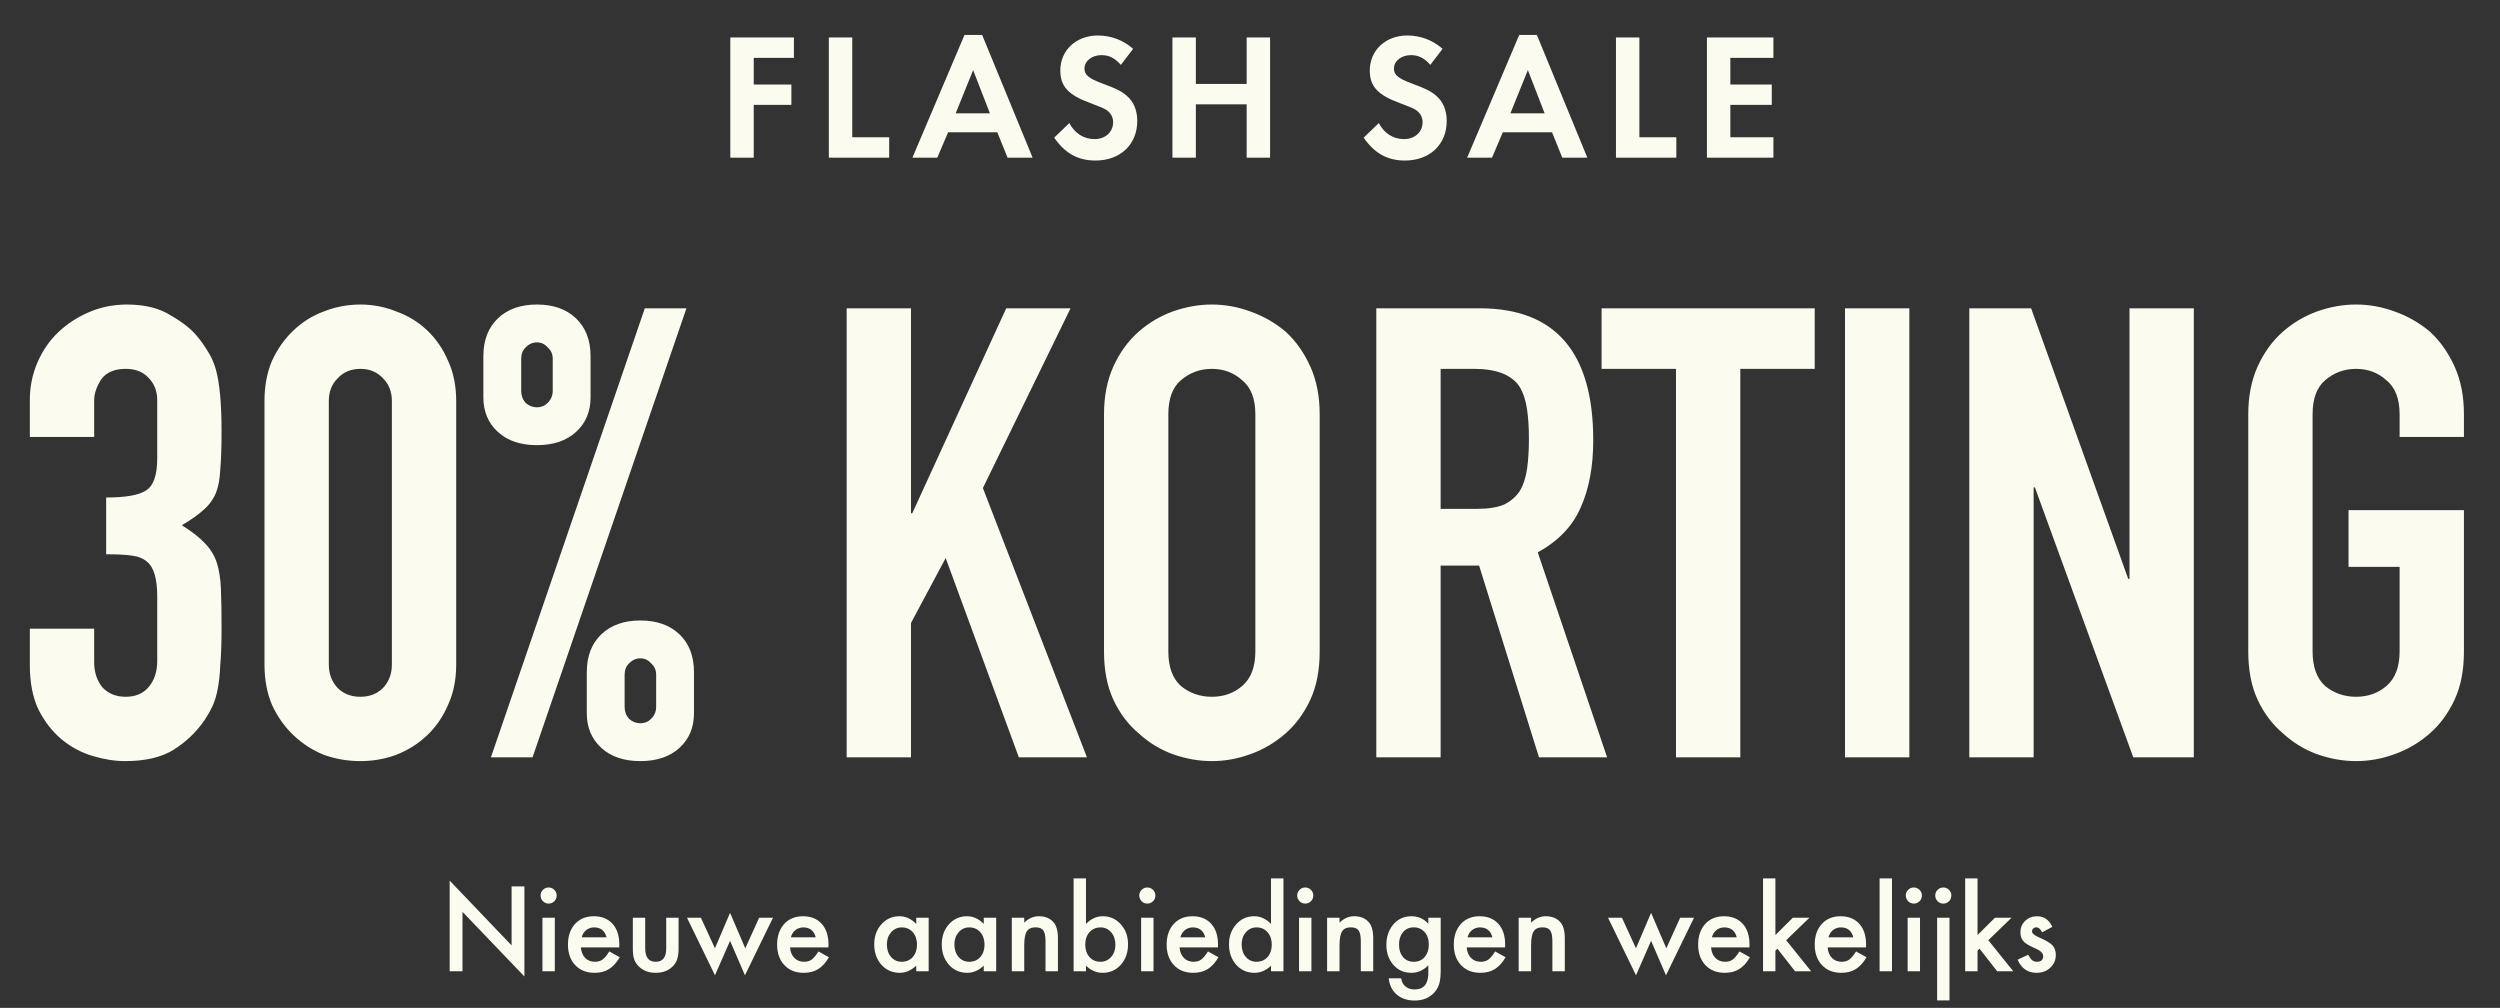
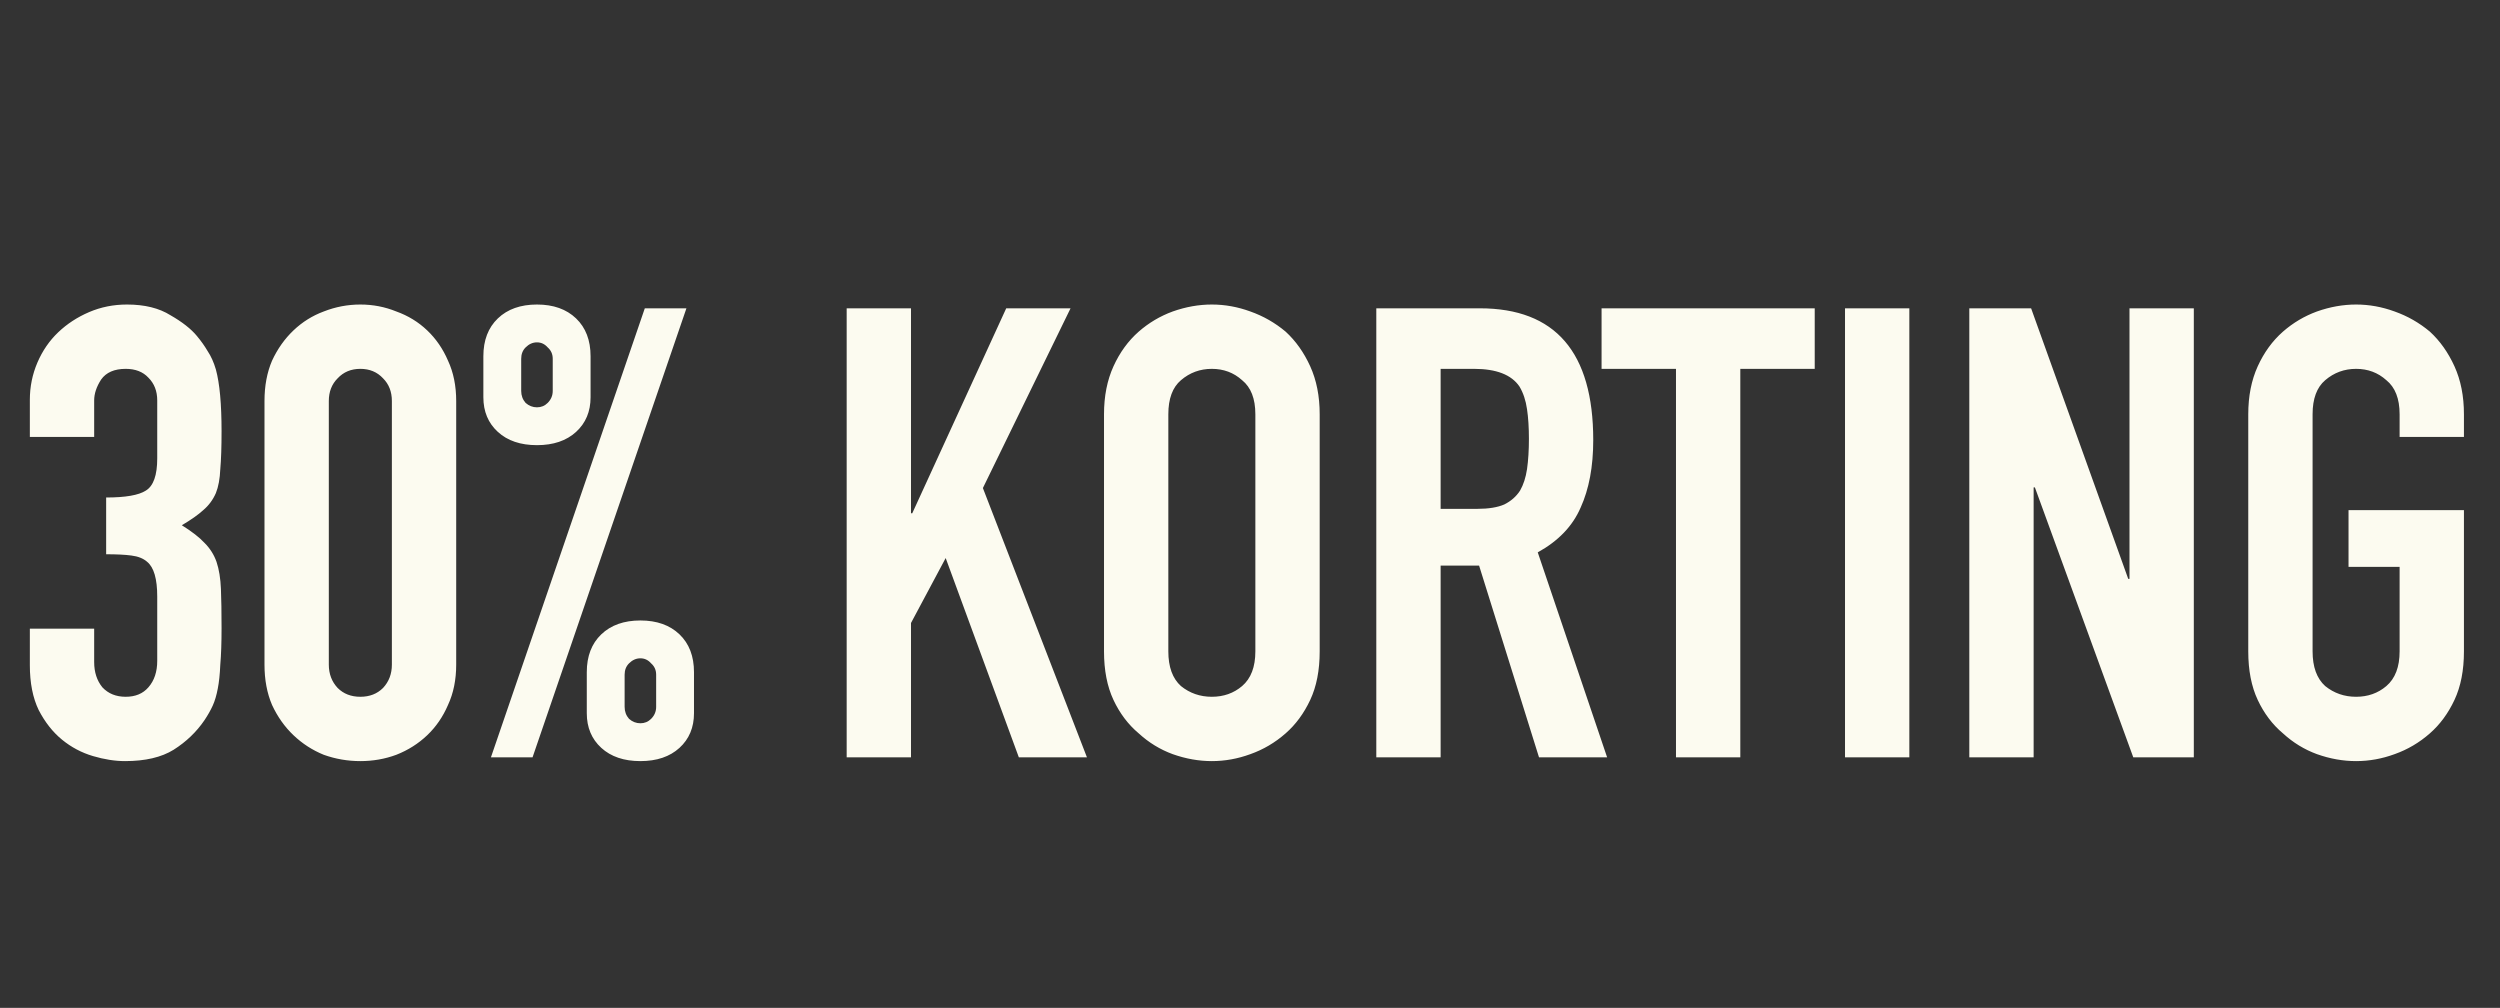
<svg xmlns="http://www.w3.org/2000/svg" width="444" height="179" viewBox="0 0 444 179" fill="none">
  <rect x="0" y="0" width="444" height="179" fill="#333333" stroke="none" />
-   <path d="M140.999 10.272H133.863V15.008H140.551V18.624H133.863V28H129.703V6.656H140.999V10.272ZM151.36 6.656V24.384H157.92V28H147.2V6.656H151.36ZM177.119 23.488H168.383L166.463 28H162.047L171.295 6.208H174.431L183.391 28H178.943L177.119 23.488ZM175.807 20.128L172.831 12.448L169.727 20.128H175.807ZM201.241 8.672L199.065 11.52C197.945 10.272 196.953 9.792 195.609 9.792C193.913 9.792 192.601 10.848 192.601 12.16C192.601 13.312 193.337 13.92 195.833 14.848C198.169 15.712 199.129 16.16 200.089 16.992C201.337 18.048 201.977 19.584 201.977 21.472C201.977 25.664 198.969 28.512 194.553 28.512C191.449 28.512 189.145 27.232 187.225 24.448L189.913 21.856C190.873 23.68 192.473 24.704 194.393 24.704C196.313 24.704 197.689 23.456 197.689 21.696C197.689 20.832 197.305 20.096 196.537 19.552C196.121 19.264 195.289 18.912 193.561 18.272C189.721 16.864 188.313 15.328 188.313 12.512C188.313 8.928 191.129 6.304 194.969 6.304C197.305 6.304 199.449 7.104 201.241 8.672ZM212.384 14.912H221.408V6.656H225.568V28H221.408V18.528H212.384V28H208.224V6.656H212.384V14.912ZM256.202 8.672L254.026 11.52C252.906 10.272 251.914 9.792 250.57 9.792C248.874 9.792 247.562 10.848 247.562 12.16C247.562 13.312 248.298 13.92 250.794 14.848C253.13 15.712 254.09 16.16 255.05 16.992C256.298 18.048 256.938 19.584 256.938 21.472C256.938 25.664 253.93 28.512 249.514 28.512C246.41 28.512 244.106 27.232 242.186 24.448L244.874 21.856C245.834 23.68 247.434 24.704 249.354 24.704C251.274 24.704 252.65 23.456 252.65 21.696C252.65 20.832 252.266 20.096 251.498 19.552C251.082 19.264 250.25 18.912 248.522 18.272C244.682 16.864 243.274 15.328 243.274 12.512C243.274 8.928 246.09 6.304 249.93 6.304C252.266 6.304 254.41 7.104 256.202 8.672ZM275.638 23.488H266.902L264.982 28H260.566L269.814 6.208H272.95L281.91 28H277.462L275.638 23.488ZM274.326 20.128L271.35 12.448L268.246 20.128H274.326ZM291.155 6.656V24.384H297.715V28H286.995V6.656H291.155ZM314.957 10.272H307.309V15.008H314.669V18.624H307.309V24.384H314.957V28H303.149V6.656H314.957V10.272Z" fill="#FCFBF0" />
  <path d="M18.853 88.356C22.288 88.356 24.64 87.945 25.909 87.124C27.253 86.303 27.925 84.399 27.925 81.412V71.108C27.925 69.465 27.403 68.121 26.357 67.076C25.387 66.031 24.043 65.508 22.325 65.508C20.309 65.508 18.853 66.143 17.957 67.412C17.136 68.681 16.725 69.913 16.725 71.108V77.604H5.301V70.996C5.301 68.681 5.749 66.479 6.645 64.388C7.541 62.297 8.773 60.505 10.341 59.012C11.909 57.519 13.739 56.324 15.829 55.428C17.92 54.532 20.16 54.084 22.549 54.084C25.685 54.084 28.261 54.719 30.277 55.988C32.368 57.183 33.936 58.415 34.981 59.684C35.728 60.58 36.363 61.476 36.885 62.372C37.483 63.268 37.968 64.351 38.341 65.62C39.013 68.084 39.349 71.743 39.349 76.596C39.349 79.359 39.275 81.599 39.125 83.316C39.051 85.033 38.789 86.452 38.341 87.572C37.819 88.767 37.072 89.775 36.101 90.596C35.205 91.417 33.936 92.313 32.293 93.284C34.085 94.404 35.429 95.449 36.325 96.42C37.296 97.391 38.005 98.511 38.453 99.78C38.901 101.124 39.163 102.729 39.237 104.596C39.312 106.388 39.349 108.703 39.349 111.54C39.349 114.153 39.275 116.319 39.125 118.036C39.051 119.753 38.901 121.172 38.677 122.292C38.453 123.487 38.155 124.495 37.781 125.316C37.408 126.137 36.923 126.996 36.325 127.892C34.907 129.983 33.077 131.737 30.837 133.156C28.672 134.5 25.797 135.172 22.213 135.172C20.421 135.172 18.517 134.873 16.501 134.276C14.485 133.679 12.656 132.708 11.013 131.364C9.371 130.02 7.989 128.265 6.869 126.1C5.824 123.935 5.301 121.284 5.301 118.148V111.652H16.725V117.588C16.725 119.38 17.211 120.873 18.181 122.068C19.227 123.188 20.608 123.748 22.325 123.748C24.043 123.748 25.387 123.188 26.357 122.068C27.403 120.873 27.925 119.305 27.925 117.364V105.94C27.925 102.804 27.328 100.751 26.133 99.78C25.461 99.183 24.528 98.809 23.333 98.66C22.213 98.511 20.72 98.436 18.853 98.436V88.356ZM46.973 71.22C46.973 68.532 47.421 66.143 48.317 64.052C49.288 61.961 50.557 60.169 52.125 58.676C53.693 57.183 55.485 56.063 57.501 55.316C59.592 54.495 61.757 54.084 63.997 54.084C66.237 54.084 68.365 54.495 70.381 55.316C72.472 56.063 74.301 57.183 75.869 58.676C77.437 60.169 78.669 61.961 79.565 64.052C80.536 66.143 81.021 68.532 81.021 71.22V118.036C81.021 120.724 80.536 123.113 79.565 125.204C78.669 127.295 77.437 129.087 75.869 130.58C74.301 132.073 72.472 133.231 70.381 134.052C68.365 134.799 66.237 135.172 63.997 135.172C61.757 135.172 59.592 134.799 57.501 134.052C55.485 133.231 53.693 132.073 52.125 130.58C50.557 129.087 49.288 127.295 48.317 125.204C47.421 123.113 46.973 120.724 46.973 118.036V71.22ZM58.397 118.036C58.397 119.679 58.92 121.06 59.965 122.18C61.011 123.225 62.355 123.748 63.997 123.748C65.64 123.748 66.984 123.225 68.029 122.18C69.075 121.06 69.597 119.679 69.597 118.036V71.22C69.597 69.577 69.075 68.233 68.029 67.188C66.984 66.068 65.64 65.508 63.997 65.508C62.355 65.508 61.011 66.068 59.965 67.188C58.92 68.233 58.397 69.577 58.397 71.22V118.036ZM95.365 72.34C96.112 72.34 96.746 72.079 97.269 71.556C97.866 70.959 98.165 70.249 98.165 69.428V63.716C98.165 62.895 97.866 62.223 97.269 61.7C96.746 61.103 96.112 60.804 95.365 60.804C94.618 60.804 93.946 61.103 93.349 61.7C92.826 62.223 92.565 62.895 92.565 63.716V69.428C92.565 70.249 92.826 70.959 93.349 71.556C93.946 72.079 94.618 72.34 95.365 72.34ZM95.365 79.06C92.453 79.06 90.138 78.276 88.421 76.708C86.704 75.14 85.845 73.087 85.845 70.548V63.268C85.845 60.431 86.704 58.191 88.421 56.548C90.138 54.905 92.453 54.084 95.365 54.084C98.277 54.084 100.592 54.905 102.309 56.548C104.026 58.191 104.885 60.431 104.885 63.268V70.548C104.885 73.087 104.026 75.14 102.309 76.708C100.592 78.276 98.277 79.06 95.365 79.06ZM110.933 125.54C110.933 126.361 111.194 127.071 111.717 127.668C112.314 128.191 112.986 128.452 113.733 128.452C114.48 128.452 115.114 128.191 115.637 127.668C116.234 127.071 116.533 126.361 116.533 125.54V119.828C116.533 119.007 116.234 118.335 115.637 117.812C115.114 117.215 114.48 116.916 113.733 116.916C112.986 116.916 112.314 117.215 111.717 117.812C111.194 118.335 110.933 119.007 110.933 119.828V125.54ZM113.733 135.172C110.821 135.172 108.506 134.388 106.789 132.82C105.072 131.252 104.213 129.199 104.213 126.66V119.38C104.213 116.543 105.072 114.303 106.789 112.66C108.506 111.017 110.821 110.196 113.733 110.196C116.645 110.196 118.96 111.017 120.677 112.66C122.394 114.303 123.253 116.543 123.253 119.38V126.66C123.253 129.199 122.394 131.252 120.677 132.82C118.96 134.388 116.645 135.172 113.733 135.172ZM87.189 134.5L114.517 54.756H121.909L94.581 134.5H87.189ZM150.369 134.5V54.756H161.793V91.156H162.017L178.705 54.756H190.129L174.561 86.676L193.041 134.5H180.945L167.953 99.108L161.793 110.644V134.5H150.369ZM196.072 73.572C196.072 70.361 196.632 67.524 197.752 65.06C198.872 62.596 200.366 60.543 202.232 58.9C204.024 57.332 206.04 56.137 208.28 55.316C210.595 54.495 212.91 54.084 215.224 54.084C217.539 54.084 219.816 54.495 222.056 55.316C224.371 56.137 226.462 57.332 228.328 58.9C230.12 60.543 231.576 62.596 232.696 65.06C233.816 67.524 234.376 70.361 234.376 73.572V115.684C234.376 119.044 233.816 121.919 232.696 124.308C231.576 126.697 230.12 128.676 228.328 130.244C226.462 131.887 224.371 133.119 222.056 133.94C219.816 134.761 217.539 135.172 215.224 135.172C212.91 135.172 210.595 134.761 208.28 133.94C206.04 133.119 204.024 131.887 202.232 130.244C200.366 128.676 198.872 126.697 197.752 124.308C196.632 121.919 196.072 119.044 196.072 115.684V73.572ZM207.496 115.684C207.496 118.447 208.243 120.5 209.736 121.844C211.304 123.113 213.134 123.748 215.224 123.748C217.315 123.748 219.107 123.113 220.6 121.844C222.168 120.5 222.952 118.447 222.952 115.684V73.572C222.952 70.809 222.168 68.793 220.6 67.524C219.107 66.18 217.315 65.508 215.224 65.508C213.134 65.508 211.304 66.18 209.736 67.524C208.243 68.793 207.496 70.809 207.496 73.572V115.684ZM255.856 65.508V90.372H262.352C264.368 90.372 265.973 90.111 267.168 89.588C268.362 88.991 269.296 88.169 269.968 87.124C270.565 86.079 270.976 84.809 271.2 83.316C271.424 81.748 271.536 79.956 271.536 77.94C271.536 75.924 271.424 74.169 271.2 72.676C270.976 71.108 270.528 69.764 269.856 68.644C268.437 66.553 265.749 65.508 261.792 65.508H255.856ZM244.432 134.5V54.756H262.8C276.24 54.756 282.96 62.559 282.96 78.164C282.96 82.868 282.213 86.863 280.72 90.148C279.301 93.433 276.762 96.084 273.104 98.1L285.424 134.5H273.328L262.688 100.452H255.856V134.5H244.432ZM297.655 134.5V65.508H284.439V54.756H322.295V65.508H309.079V134.5H297.655ZM327.674 134.5V54.756H339.098V134.5H327.674ZM349.749 134.5V54.756H360.725L377.973 102.804H378.197V54.756H389.621V134.5H378.869L361.397 86.564H361.173V134.5H349.749ZM399.291 73.572C399.291 70.361 399.851 67.524 400.971 65.06C402.091 62.596 403.584 60.543 405.451 58.9C407.243 57.332 409.259 56.137 411.499 55.316C413.814 54.495 416.128 54.084 418.443 54.084C420.758 54.084 423.035 54.495 425.275 55.316C427.59 56.137 429.68 57.332 431.547 58.9C433.339 60.543 434.795 62.596 435.915 65.06C437.035 67.524 437.595 70.361 437.595 73.572V77.604H426.171V73.572C426.171 70.809 425.387 68.793 423.819 67.524C422.326 66.18 420.534 65.508 418.443 65.508C416.352 65.508 414.523 66.18 412.955 67.524C411.462 68.793 410.715 70.809 410.715 73.572V115.684C410.715 118.447 411.462 120.5 412.955 121.844C414.523 123.113 416.352 123.748 418.443 123.748C420.534 123.748 422.326 123.113 423.819 121.844C425.387 120.5 426.171 118.447 426.171 115.684V100.676H417.099V90.596H437.595V115.684C437.595 119.044 437.035 121.919 435.915 124.308C434.795 126.697 433.339 128.676 431.547 130.244C429.68 131.887 427.59 133.119 425.275 133.94C423.035 134.761 420.758 135.172 418.443 135.172C416.128 135.172 413.814 134.761 411.499 133.94C409.259 133.119 407.243 131.887 405.451 130.244C403.584 128.676 402.091 126.697 400.971 124.308C399.851 121.919 399.291 119.044 399.291 115.684V73.572Z" fill="#FCFBF0" />
-   <path d="M79.862 172.5V156.396L90.859 167.9V157.422H93.134V173.418L82.138 161.943V172.5H79.862ZM98.534 162.988V172.5H96.337V162.988H98.534ZM96.005 159.033C96.005 158.649 96.145 158.317 96.425 158.037C96.705 157.757 97.04 157.617 97.431 157.617C97.828 157.617 98.166 157.757 98.446 158.037C98.726 158.311 98.866 158.646 98.866 159.043C98.866 159.44 98.726 159.779 98.446 160.059C98.173 160.339 97.838 160.479 97.441 160.479C97.043 160.479 96.705 160.339 96.425 160.059C96.145 159.779 96.005 159.437 96.005 159.033ZM109.98 168.262H103.163C103.222 169.043 103.476 169.665 103.925 170.127C104.374 170.583 104.95 170.811 105.653 170.811C106.2 170.811 106.653 170.68 107.011 170.42C107.362 170.16 107.763 169.678 108.212 168.975L110.068 170.01C109.781 170.498 109.478 170.918 109.159 171.27C108.84 171.615 108.498 171.901 108.134 172.129C107.769 172.35 107.375 172.513 106.952 172.617C106.529 172.721 106.07 172.773 105.575 172.773C104.156 172.773 103.017 172.318 102.157 171.406C101.298 170.488 100.868 169.271 100.868 167.754C100.868 166.25 101.285 165.033 102.118 164.102C102.958 163.184 104.071 162.725 105.458 162.725C106.858 162.725 107.965 163.171 108.778 164.062C109.586 164.948 109.989 166.175 109.989 167.744L109.98 168.262ZM107.724 166.465C107.418 165.293 106.679 164.707 105.507 164.707C105.24 164.707 104.989 164.749 104.755 164.834C104.521 164.912 104.306 165.029 104.11 165.186C103.922 165.335 103.759 165.518 103.622 165.732C103.485 165.947 103.381 166.191 103.31 166.465H107.724ZM114.589 162.988V168.447C114.589 170.023 115.211 170.811 116.454 170.811C117.698 170.811 118.319 170.023 118.319 168.447V162.988H120.517V168.496C120.517 169.258 120.422 169.915 120.234 170.469C120.051 170.964 119.735 171.41 119.286 171.807C118.544 172.451 117.6 172.773 116.454 172.773C115.315 172.773 114.374 172.451 113.632 171.807C113.176 171.41 112.854 170.964 112.665 170.469C112.483 170.026 112.392 169.368 112.392 168.496V162.988H114.589ZM124.482 162.988L126.972 168.418L129.657 162.119L132.362 168.418L134.823 162.988H137.284L132.304 173.213L129.657 167.09L126.982 173.213L122.011 162.988H124.482ZM147.128 168.262H140.312C140.37 169.043 140.624 169.665 141.073 170.127C141.523 170.583 142.099 170.811 142.802 170.811C143.349 170.811 143.801 170.68 144.159 170.42C144.511 170.16 144.911 169.678 145.36 168.975L147.216 170.01C146.929 170.498 146.627 170.918 146.308 171.27C145.989 171.615 145.647 171.901 145.282 172.129C144.918 172.35 144.524 172.513 144.101 172.617C143.678 172.721 143.219 172.773 142.724 172.773C141.304 172.773 140.165 172.318 139.306 171.406C138.446 170.488 138.017 169.271 138.017 167.754C138.017 166.25 138.433 165.033 139.267 164.102C140.107 163.184 141.22 162.725 142.607 162.725C144.006 162.725 145.113 163.171 145.927 164.062C146.734 164.948 147.138 166.175 147.138 167.744L147.128 168.262ZM144.872 166.465C144.566 165.293 143.827 164.707 142.655 164.707C142.388 164.707 142.138 164.749 141.903 164.834C141.669 164.912 141.454 165.029 141.259 165.186C141.07 165.335 140.907 165.518 140.771 165.732C140.634 165.947 140.53 166.191 140.458 166.465H144.872ZM162.724 162.988H164.931V172.5H162.724V171.504C161.819 172.35 160.845 172.773 159.804 172.773C158.489 172.773 157.401 172.298 156.542 171.348C155.689 170.378 155.263 169.167 155.263 167.715C155.263 166.289 155.689 165.101 156.542 164.15C157.395 163.2 158.463 162.725 159.745 162.725C160.852 162.725 161.845 163.18 162.724 164.092V162.988ZM157.509 167.715C157.509 168.626 157.753 169.368 158.241 169.941C158.743 170.521 159.374 170.811 160.136 170.811C160.95 170.811 161.607 170.531 162.109 169.971C162.61 169.391 162.86 168.656 162.86 167.764C162.86 166.872 162.61 166.136 162.109 165.557C161.607 164.99 160.956 164.707 160.155 164.707C159.4 164.707 158.769 164.993 158.261 165.566C157.76 166.146 157.509 166.862 157.509 167.715ZM174.716 162.988H176.923V172.5H174.716V171.504C173.811 172.35 172.838 172.773 171.796 172.773C170.481 172.773 169.394 172.298 168.534 171.348C167.681 170.378 167.255 169.167 167.255 167.715C167.255 166.289 167.681 165.101 168.534 164.15C169.387 163.2 170.455 162.725 171.737 162.725C172.844 162.725 173.837 163.18 174.716 164.092V162.988ZM169.501 167.715C169.501 168.626 169.745 169.368 170.234 169.941C170.735 170.521 171.366 170.811 172.128 170.811C172.942 170.811 173.599 170.531 174.101 169.971C174.602 169.391 174.853 168.656 174.853 167.764C174.853 166.872 174.602 166.136 174.101 165.557C173.599 164.99 172.948 164.707 172.148 164.707C171.392 164.707 170.761 164.993 170.253 165.566C169.752 166.146 169.501 166.862 169.501 167.715ZM179.696 162.988H181.903V163.867C182.672 163.105 183.538 162.725 184.501 162.725C185.608 162.725 186.47 163.073 187.089 163.77C187.623 164.362 187.89 165.329 187.89 166.67V172.5H185.683V167.188C185.683 166.25 185.553 165.602 185.292 165.244C185.038 164.88 184.576 164.697 183.905 164.697C183.176 164.697 182.659 164.938 182.353 165.42C182.053 165.895 181.903 166.725 181.903 167.91V172.5H179.696V162.988ZM192.87 156.006V164.092C193.749 163.18 194.745 162.725 195.859 162.725C197.141 162.725 198.209 163.203 199.062 164.16C199.915 165.111 200.341 166.296 200.341 167.715C200.341 169.18 199.911 170.391 199.052 171.348C198.199 172.298 197.122 172.773 195.819 172.773C194.719 172.773 193.736 172.35 192.87 171.504V172.5H190.673V156.006H192.87ZM198.095 167.812C198.095 166.901 197.847 166.159 197.353 165.586C196.851 165 196.223 164.707 195.468 164.707C194.661 164.707 194.003 164.99 193.495 165.557C192.994 166.117 192.743 166.846 192.743 167.744C192.743 168.669 192.991 169.408 193.485 169.961C193.98 170.527 194.631 170.811 195.439 170.811C196.2 170.811 196.832 170.527 197.333 169.961C197.841 169.388 198.095 168.672 198.095 167.812ZM204.862 162.988V172.5H202.665V162.988H204.862ZM202.333 159.033C202.333 158.649 202.473 158.317 202.753 158.037C203.033 157.757 203.368 157.617 203.759 157.617C204.156 157.617 204.495 157.757 204.775 158.037C205.054 158.311 205.194 158.646 205.194 159.043C205.194 159.44 205.054 159.779 204.775 160.059C204.501 160.339 204.166 160.479 203.769 160.479C203.372 160.479 203.033 160.339 202.753 160.059C202.473 159.779 202.333 159.437 202.333 159.033ZM216.308 168.262H209.491C209.55 169.043 209.804 169.665 210.253 170.127C210.702 170.583 211.278 170.811 211.982 170.811C212.528 170.811 212.981 170.68 213.339 170.42C213.691 170.16 214.091 169.678 214.54 168.975L216.396 170.01C216.109 170.498 215.806 170.918 215.487 171.27C215.168 171.615 214.827 171.901 214.462 172.129C214.097 172.35 213.704 172.513 213.28 172.617C212.857 172.721 212.398 172.773 211.903 172.773C210.484 172.773 209.345 172.318 208.485 171.406C207.626 170.488 207.196 169.271 207.196 167.754C207.196 166.25 207.613 165.033 208.446 164.102C209.286 163.184 210.4 162.725 211.786 162.725C213.186 162.725 214.293 163.171 215.107 164.062C215.914 164.948 216.318 166.175 216.318 167.744L216.308 168.262ZM214.052 166.465C213.746 165.293 213.007 164.707 211.835 164.707C211.568 164.707 211.318 164.749 211.083 164.834C210.849 164.912 210.634 165.029 210.439 165.186C210.25 165.335 210.087 165.518 209.95 165.732C209.814 165.947 209.709 166.191 209.638 166.465H214.052ZM225.732 156.006H227.939V172.5H225.732V171.504C224.866 172.35 223.886 172.773 222.792 172.773C221.49 172.773 220.409 172.298 219.55 171.348C218.697 170.378 218.271 169.167 218.271 167.715C218.271 166.296 218.697 165.111 219.55 164.16C220.396 163.203 221.461 162.725 222.743 162.725C223.857 162.725 224.853 163.18 225.732 164.092V156.006ZM220.517 167.715C220.517 168.626 220.761 169.368 221.249 169.941C221.75 170.521 222.382 170.811 223.144 170.811C223.957 170.811 224.615 170.531 225.116 169.971C225.618 169.391 225.868 168.656 225.868 167.764C225.868 166.872 225.618 166.136 225.116 165.557C224.615 164.99 223.964 164.707 223.163 164.707C222.408 164.707 221.776 164.993 221.269 165.566C220.767 166.146 220.517 166.862 220.517 167.715ZM232.909 162.988V172.5H230.712V162.988H232.909ZM230.38 159.033C230.38 158.649 230.52 158.317 230.8 158.037C231.08 157.757 231.415 157.617 231.806 157.617C232.203 157.617 232.541 157.757 232.821 158.037C233.101 158.311 233.241 158.646 233.241 159.043C233.241 159.44 233.101 159.779 232.821 160.059C232.548 160.339 232.213 160.479 231.816 160.479C231.418 160.479 231.08 160.339 230.8 160.059C230.52 159.779 230.38 159.437 230.38 159.033ZM235.693 162.988H237.9V163.867C238.668 163.105 239.534 162.725 240.497 162.725C241.604 162.725 242.467 163.073 243.085 163.77C243.619 164.362 243.886 165.329 243.886 166.67V172.5H241.679V167.188C241.679 166.25 241.549 165.602 241.288 165.244C241.034 164.88 240.572 164.697 239.901 164.697C239.172 164.697 238.655 164.938 238.349 165.42C238.049 165.895 237.9 166.725 237.9 167.91V172.5H235.693V162.988ZM255.868 172.275C255.868 172.725 255.852 173.118 255.819 173.457C255.793 173.802 255.754 174.105 255.702 174.365C255.546 175.081 255.24 175.697 254.784 176.211C253.925 177.201 252.743 177.695 251.239 177.695C249.97 177.695 248.925 177.354 248.105 176.67C247.258 175.967 246.77 174.993 246.64 173.75H248.847C248.931 174.219 249.071 174.58 249.267 174.834C249.722 175.426 250.387 175.723 251.259 175.723C252.867 175.723 253.671 174.736 253.671 172.764V171.436C252.799 172.327 251.793 172.773 250.653 172.773C249.358 172.773 248.297 172.305 247.47 171.367C246.637 170.417 246.22 169.229 246.22 167.803C246.22 166.416 246.607 165.238 247.382 164.268C248.215 163.239 249.316 162.725 250.683 162.725C251.881 162.725 252.877 163.171 253.671 164.062V162.988H255.868V172.275ZM253.759 167.764C253.759 166.839 253.512 166.1 253.017 165.547C252.515 164.98 251.874 164.697 251.093 164.697C250.26 164.697 249.602 165.007 249.12 165.625C248.684 166.178 248.466 166.895 248.466 167.773C248.466 168.639 248.684 169.349 249.12 169.902C249.595 170.508 250.253 170.811 251.093 170.811C251.933 170.811 252.597 170.505 253.085 169.893C253.534 169.339 253.759 168.63 253.759 167.764ZM267.304 168.262H260.487C260.546 169.043 260.8 169.665 261.249 170.127C261.698 170.583 262.275 170.811 262.978 170.811C263.525 170.811 263.977 170.68 264.335 170.42C264.687 170.16 265.087 169.678 265.536 168.975L267.392 170.01C267.105 170.498 266.803 170.918 266.484 171.27C266.165 171.615 265.823 171.901 265.458 172.129C265.094 172.35 264.7 172.513 264.276 172.617C263.853 172.721 263.394 172.773 262.9 172.773C261.48 172.773 260.341 172.318 259.482 171.406C258.622 170.488 258.193 169.271 258.193 167.754C258.193 166.25 258.609 165.033 259.443 164.102C260.282 163.184 261.396 162.725 262.782 162.725C264.182 162.725 265.289 163.171 266.103 164.062C266.91 164.948 267.314 166.175 267.314 167.744L267.304 168.262ZM265.048 166.465C264.742 165.293 264.003 164.707 262.831 164.707C262.564 164.707 262.314 164.749 262.079 164.834C261.845 164.912 261.63 165.029 261.435 165.186C261.246 165.335 261.083 165.518 260.946 165.732C260.81 165.947 260.706 166.191 260.634 166.465H265.048ZM269.716 162.988H271.923V163.867C272.691 163.105 273.557 162.725 274.521 162.725C275.627 162.725 276.49 163.073 277.109 163.77C277.642 164.362 277.909 165.329 277.909 166.67V172.5H275.702V167.188C275.702 166.25 275.572 165.602 275.312 165.244C275.058 164.88 274.595 164.697 273.925 164.697C273.196 164.697 272.678 164.938 272.372 165.42C272.073 165.895 271.923 166.725 271.923 167.91V172.5H269.716V162.988ZM288.056 162.988L290.546 168.418L293.232 162.119L295.937 168.418L298.398 162.988H300.859L295.878 173.213L293.232 167.09L290.556 173.213L285.585 162.988H288.056ZM310.702 168.262H303.886C303.944 169.043 304.198 169.665 304.648 170.127C305.097 170.583 305.673 170.811 306.376 170.811C306.923 170.811 307.375 170.68 307.734 170.42C308.085 170.16 308.485 169.678 308.935 168.975L310.79 170.01C310.504 170.498 310.201 170.918 309.882 171.27C309.563 171.615 309.221 171.901 308.857 172.129C308.492 172.35 308.098 172.513 307.675 172.617C307.252 172.721 306.793 172.773 306.298 172.773C304.879 172.773 303.739 172.318 302.88 171.406C302.021 170.488 301.591 169.271 301.591 167.754C301.591 166.25 302.008 165.033 302.841 164.102C303.681 163.184 304.794 162.725 306.181 162.725C307.581 162.725 308.687 163.171 309.501 164.062C310.308 164.948 310.712 166.175 310.712 167.744L310.702 168.262ZM308.446 166.465C308.14 165.293 307.401 164.707 306.23 164.707C305.963 164.707 305.712 164.749 305.478 164.834C305.243 164.912 305.028 165.029 304.833 165.186C304.644 165.335 304.482 165.518 304.345 165.732C304.208 165.947 304.104 166.191 304.032 166.465H308.446ZM315.312 156.006V166.064L318.407 162.988H321.357L317.226 166.982L321.659 172.5H318.808L315.663 168.486L315.312 168.838V172.5H313.114V156.006H315.312ZM331.405 168.262H324.589C324.648 169.043 324.901 169.665 325.351 170.127C325.8 170.583 326.376 170.811 327.079 170.811C327.626 170.811 328.079 170.68 328.437 170.42C328.788 170.16 329.189 169.678 329.638 168.975L331.493 170.01C331.207 170.498 330.904 170.918 330.585 171.27C330.266 171.615 329.924 171.901 329.56 172.129C329.195 172.35 328.801 172.513 328.378 172.617C327.955 172.721 327.496 172.773 327.001 172.773C325.582 172.773 324.443 172.318 323.583 171.406C322.724 170.488 322.294 169.271 322.294 167.754C322.294 166.25 322.711 165.033 323.544 164.102C324.384 163.184 325.497 162.725 326.884 162.725C328.284 162.725 329.39 163.171 330.204 164.062C331.012 164.948 331.415 166.175 331.415 167.744L331.405 168.262ZM329.15 166.465C328.844 165.293 328.105 164.707 326.933 164.707C326.666 164.707 326.415 164.749 326.181 164.834C325.946 164.912 325.732 165.029 325.536 165.186C325.347 165.335 325.185 165.518 325.048 165.732C324.911 165.947 324.807 166.191 324.735 166.465H329.15ZM336.015 156.006V172.5H333.818V156.006H336.015ZM340.995 162.988V172.5H338.798V162.988H340.995ZM338.466 159.033C338.466 158.649 338.606 158.317 338.886 158.037C339.166 157.757 339.501 157.617 339.892 157.617C340.289 157.617 340.627 157.757 340.907 158.037C341.187 158.311 341.327 158.646 341.327 159.043C341.327 159.44 341.187 159.779 340.907 160.059C340.634 160.339 340.299 160.479 339.901 160.479C339.504 160.479 339.166 160.339 338.886 160.059C338.606 159.779 338.466 159.437 338.466 159.033ZM346.23 162.988V177.676H344.032V162.988H346.23ZM343.7 159.033C343.7 158.649 343.84 158.317 344.12 158.037C344.4 157.757 344.735 157.617 345.126 157.617C345.523 157.617 345.862 157.757 346.142 158.037C346.422 158.311 346.562 158.646 346.562 159.043C346.562 159.44 346.422 159.779 346.142 160.059C345.868 160.339 345.533 160.479 345.136 160.479C344.739 160.479 344.4 160.339 344.12 160.059C343.84 159.779 343.7 159.437 343.7 159.033ZM351.21 156.006V166.064L354.306 162.988H357.255L353.124 166.982L357.558 172.5H354.706L351.562 168.486L351.21 168.838V172.5H349.013V156.006H351.21ZM364.501 164.609L362.685 165.576C362.398 164.99 362.043 164.697 361.62 164.697C361.418 164.697 361.246 164.766 361.103 164.902C360.959 165.033 360.888 165.202 360.888 165.41C360.888 165.775 361.311 166.136 362.157 166.494C363.323 166.995 364.107 167.458 364.511 167.881C364.915 168.304 365.116 168.874 365.116 169.59C365.116 170.508 364.778 171.276 364.101 171.895C363.443 172.48 362.649 172.773 361.718 172.773C360.123 172.773 358.993 171.995 358.329 170.439L360.204 169.57C360.465 170.026 360.663 170.316 360.8 170.439C361.067 170.687 361.386 170.811 361.757 170.811C362.499 170.811 362.87 170.472 362.87 169.795C362.87 169.404 362.584 169.04 362.011 168.701C361.79 168.59 361.568 168.483 361.347 168.379C361.125 168.275 360.901 168.167 360.673 168.057C360.035 167.744 359.586 167.432 359.325 167.119C358.993 166.722 358.827 166.211 358.827 165.586C358.827 164.759 359.11 164.076 359.677 163.535C360.256 162.995 360.959 162.725 361.786 162.725C363.004 162.725 363.909 163.353 364.501 164.609Z" fill="#FCFBF0" />
</svg>